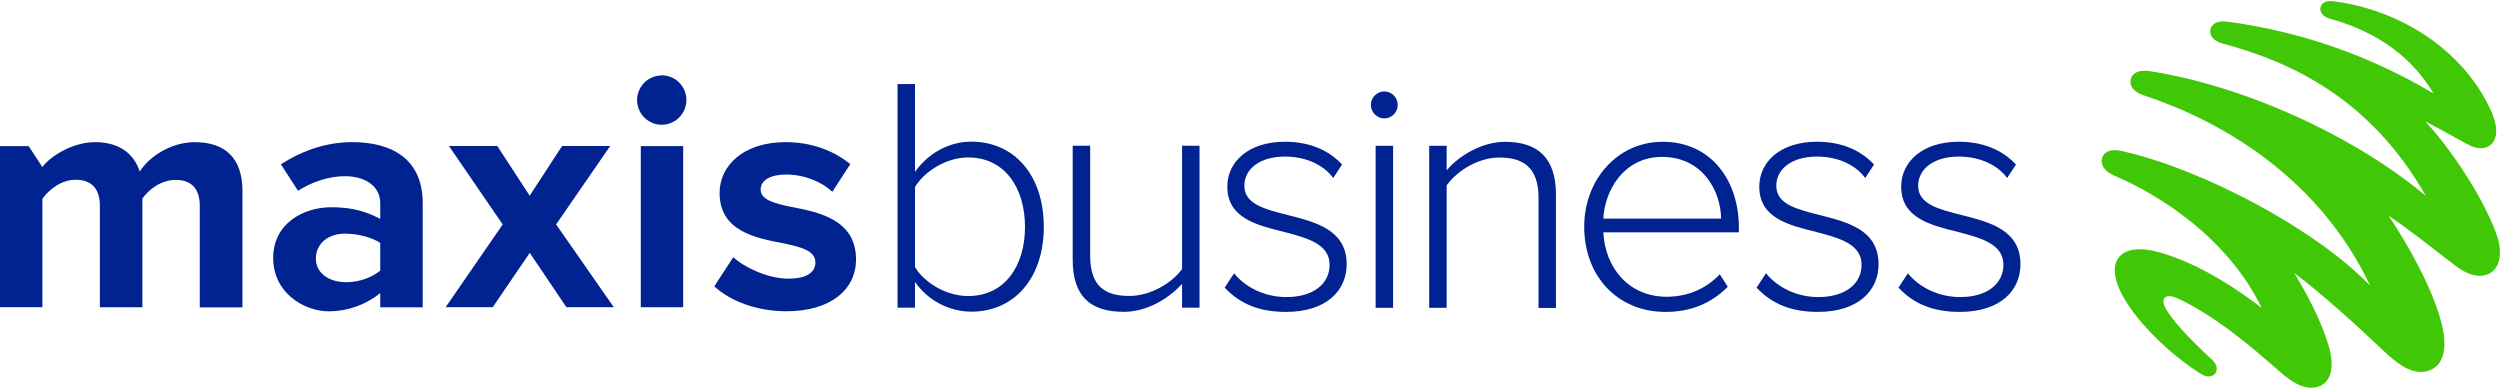
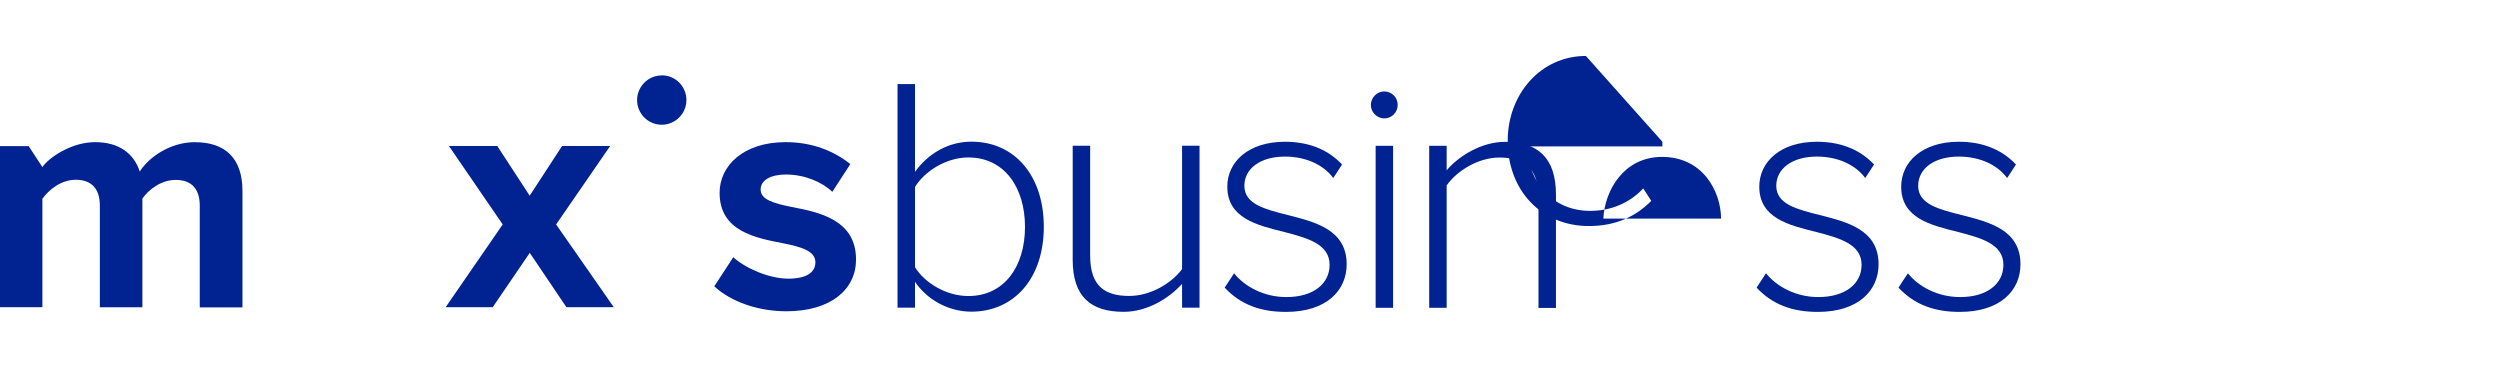
<svg xmlns="http://www.w3.org/2000/svg" id="Layer_1" data-name="Layer 1" viewBox="0 0 315 49">
  <defs>
    <style>
      .cls-1 {
        fill: #002391;
      }

      .cls-2 {
        fill: #40c706;
      }
    </style>
  </defs>
-   <path class="cls-2" d="M314.51,29.34c-1.85-4.82-5.69-10.54-8.9-14.03,1.78.92,3.88,2.11,5.24,2.84,1.06.58,2.03.72,2.79.24.73-.45,1.48-1.74.16-4.59-3.49-7.5-11.32-12.56-19.79-13.64-.9-.11-1.49.18-1.63.78-.13.55.3,1.17,1.2,1.42,4.44,1.22,9.76,3.82,13.04,9.42-7.97-4.76-16.82-7.84-26.02-9.06-1.16-.16-1.96.26-2.1,1.04-.13.74.43,1.43,1.63,1.75,7.93,2.13,18.33,6.5,25.53,19.18-9.21-7.73-23.21-13.96-34.89-15.74-1.28-.18-2.12.26-2.3,1.05-.18.8.33,1.57,1.63,2.01,9.02,2.97,21.82,9.8,28.55,24-6.66-6.97-20.88-14.63-31.29-16.98-1.39-.31-2.22.07-2.48.85-.26.78.17,1.66,1.49,2.23,5.78,2.48,14.29,7.84,18.6,16.67-2.53-1.9-7.45-5.45-12.89-6.99-4.72-1.34-7.17.91-4.54,5.63,1.9,3.42,6.21,7.5,9.85,9.73,1.5.92,2.69-.58,1.32-1.84-3.07-2.82-5.32-5.29-5.96-6.72-.52-1.17.29-1.62,1.69-.97,4.79,2.23,9.55,6.35,12.38,8.83,1.27,1.12,3.28,2.92,5.28,2.27,1.68-.54,2.09-2.59,1.29-5.21-1.11-3.67-3-6.89-4.3-9.11,3.51,2.67,7.53,6.29,11.04,9.62,1.82,1.73,3.93,3.49,6.09,2.61,1.93-.78,2.05-3.32,1.48-5.66-1.16-4.76-4.59-10.61-6.74-13.79,2.13,1.39,5.63,4.15,8.33,6.23,1.74,1.35,3.24,1.66,4.44,1.02,1.29-.68,1.66-2.72.77-5.08Z" />
  <path class="cls-1" d="M113.09,10.59h2.2v11.07c1.65-2.33,4.23-3.81,7.1-3.81,5.45,0,9.13,4.27,9.13,10.73s-3.72,10.69-9.13,10.69c-1.4,0-2.77-.36-4.01-1.01-1.24-.65-2.3-1.6-3.09-2.75v3.26h-2.2V10.59ZM122.01,37.3c4.56,0,7.14-3.76,7.14-8.71s-2.58-8.75-7.14-8.75c-2.83,0-5.54,1.78-6.72,3.72v10.1c1.18,1.94,3.89,3.64,6.72,3.64Z" />
  <path class="cls-1" d="M148.93,35.78c-1.69,1.85-4.4,3.51-7.35,3.51-4.18,0-6.42-1.94-6.42-6.55v-14.38h2.2v13.86c0,3.97,1.99,5.07,4.94,5.07,2.62,0,5.28-1.56,6.64-3.38v-15.55h2.2v20.41h-2.2v-3Z" />
  <path class="cls-1" d="M155.49,34.43c1.31,1.65,3.72,3,6.59,3,3.42,0,5.45-1.69,5.45-4.06,0-2.62-2.79-3.38-5.71-4.14-3.42-.85-7.18-1.73-7.18-5.71,0-3.13,2.66-5.66,7.27-5.66,3.41,0,5.71,1.28,7.19,2.87l-1.11,1.7c-1.18-1.61-3.38-2.7-6.09-2.7-3.17,0-5.11,1.56-5.11,3.68,0,2.33,2.62,2.96,5.45,3.68,3.51.89,7.44,1.86,7.44,6.21,0,3.3-2.54,6-7.65,6-3.22,0-5.72-.92-7.72-3.06l1.18-1.8Z" />
  <path class="cls-1" d="M172.73,13.21c0-.45.19-.87.5-1.19.32-.32.74-.5,1.19-.5.45,0,.88.18,1.2.5.32.32.49.75.49,1.2s-.18.88-.49,1.2c-.32.32-.75.5-1.2.5-.45,0-.87-.19-1.19-.5-.32-.32-.5-.74-.5-1.19ZM173.33,18.37h2.2v20.41h-2.2v-20.41Z" />
  <path class="cls-1" d="M193.86,24.96c0-3.93-1.99-5.11-4.95-5.11-2.62,0-5.32,1.65-6.63,3.51v15.42h-2.2v-20.41h2.2v3.09c1.48-1.78,4.4-3.59,7.35-3.59,4.14,0,6.42,2.03,6.42,6.64v14.29h-2.2v-13.82Z" />
-   <path class="cls-1" d="M209.46,17.86c6.21,0,9.64,4.95,9.64,10.82v.59h-17.08c.21,4.44,3.17,8.12,7.99,8.12,2.58,0,4.94-.97,6.68-2.83l1.01,1.57c-2.01,2.03-4.55,3.17-7.86,3.17-5.96,0-10.23-4.44-10.23-10.73,0-5.92,4.19-10.7,9.85-10.7ZM202.02,27.54h14.84c-.04-3.47-2.33-7.77-7.44-7.77-4.82,0-7.22,4.22-7.4,7.77Z" />
+   <path class="cls-1" d="M209.46,17.86v.59h-17.08c.21,4.44,3.17,8.12,7.99,8.12,2.58,0,4.94-.97,6.68-2.83l1.01,1.57c-2.01,2.03-4.55,3.17-7.86,3.17-5.96,0-10.23-4.44-10.23-10.73,0-5.92,4.19-10.7,9.85-10.7ZM202.02,27.54h14.84c-.04-3.47-2.33-7.77-7.44-7.77-4.82,0-7.22,4.22-7.4,7.77Z" />
  <path class="cls-1" d="M76.87,18.4h-6.05l-4.08,6.26-4.08-6.26h-6.09l6.77,9.88-7.19,10.43h5.93l4.67-6.85,4.62,6.85h5.97l-7.27-10.43,6.81-9.88Z" />
  <path class="cls-1" d="M83.39,9.5c-.61,0-1.22.18-1.73.52-.51.34-.91.83-1.15,1.4-.24.57-.3,1.19-.18,1.8.12.6.42,1.16.85,1.59.43.43.99.73,1.59.85.6.12,1.23.06,1.8-.18.57-.24,1.05-.63,1.4-1.15.34-.51.52-1.11.52-1.73,0-.82-.33-1.62-.91-2.2-.58-.58-1.37-.91-2.2-.91Z" />
  <path class="cls-1" d="M24.59,17.91c-3.11,0-5.8,1.85-6.98,3.7-.76-2.31-2.65-3.7-5.63-3.7s-5.8,1.93-6.64,3.14l-1.73-2.64H0v20.3h5.34v-13.66c.8-1.13,2.35-2.4,4.2-2.4,2.18,0,3.04,1.35,3.04,3.25v12.82h5.36v-13.7c.76-1.09,2.31-2.35,4.2-2.35,2.18,0,3.03,1.34,3.03,3.24v12.82h5.38v-14.67c0-4.16-2.22-6.14-5.96-6.14Z" />
-   <path class="cls-1" d="M44.4,17.91c-3.19,0-6.17.98-9.01,2.79l2.16,3.34c1.66-1.07,3.82-1.84,5.9-1.84,2.69,0,4.46,1.34,4.46,3.4v1.98c-1.48-.75-3.27-1.53-6.43-1.46-3.24.07-7.06,2.01-7.06,6.38s3.83,6.73,7.06,6.73c2.34-.02,4.61-.83,6.43-2.3v1.79h5.35v-13.12c0-5.84-4.24-7.69-8.86-7.69ZM47.91,34.1c-.97.8-2.56,1.46-4.29,1.46-2.1,0-3.82-1.09-3.82-2.98s1.55-3.14,3.65-3.14c1.72,0,3.53.51,4.46,1.18v3.49Z" />
-   <path class="cls-1" d="M86.08,18.41h-5.34v20.3h5.34v-20.3Z" />
  <path class="cls-1" d="M99.71,26.07c-2.27-.46-3.87-.93-3.87-2.19,0-1.18,1.26-1.89,3.19-1.89,2.37,0,4.58.96,5.84,2.18l2.27-3.49c-1.98-1.6-4.71-2.77-8.15-2.77-5.34,0-8.32,2.98-8.32,6.39,0,4.83,4.5,5.67,7.99,6.35,2.31.46,4.08.97,4.08,2.4,0,1.26-1.1,2.06-3.41,2.06-2.48,0-5.44-1.34-6.94-2.7l-2.39,3.67c2.14,1.97,5.55,3.14,9.08,3.14,5.63,0,8.78-2.77,8.78-6.52,0-5.03-4.67-5.96-8.15-6.63Z" />
  <path class="cls-1" d="M222.52,34.43c1.31,1.65,3.72,3,6.59,3,3.42,0,5.45-1.69,5.45-4.06,0-2.62-2.79-3.38-5.71-4.14-3.43-.85-7.18-1.73-7.18-5.71,0-3.13,2.66-5.66,7.27-5.66,3.41,0,5.71,1.28,7.19,2.87l-1.11,1.7c-1.18-1.61-3.38-2.7-6.09-2.7-3.17,0-5.12,1.56-5.12,3.68,0,2.33,2.62,2.96,5.45,3.68,3.51.89,7.44,1.86,7.44,6.21,0,3.3-2.54,6-7.65,6-3.22,0-5.72-.92-7.72-3.06l1.18-1.8Z" />
  <path class="cls-1" d="M240.39,34.43c1.31,1.65,3.72,3,6.59,3,3.42,0,5.45-1.69,5.45-4.06,0-2.62-2.79-3.38-5.7-4.14-3.43-.85-7.18-1.73-7.18-5.71,0-3.13,2.66-5.66,7.27-5.66,3.41,0,5.71,1.28,7.19,2.87l-1.11,1.7c-1.18-1.61-3.38-2.7-6.09-2.7-3.17,0-5.12,1.56-5.12,3.68,0,2.33,2.62,2.96,5.45,3.68,3.51.89,7.44,1.86,7.44,6.21,0,3.3-2.53,6-7.65,6-3.22,0-5.72-.92-7.72-3.06l1.18-1.8Z" />
</svg>